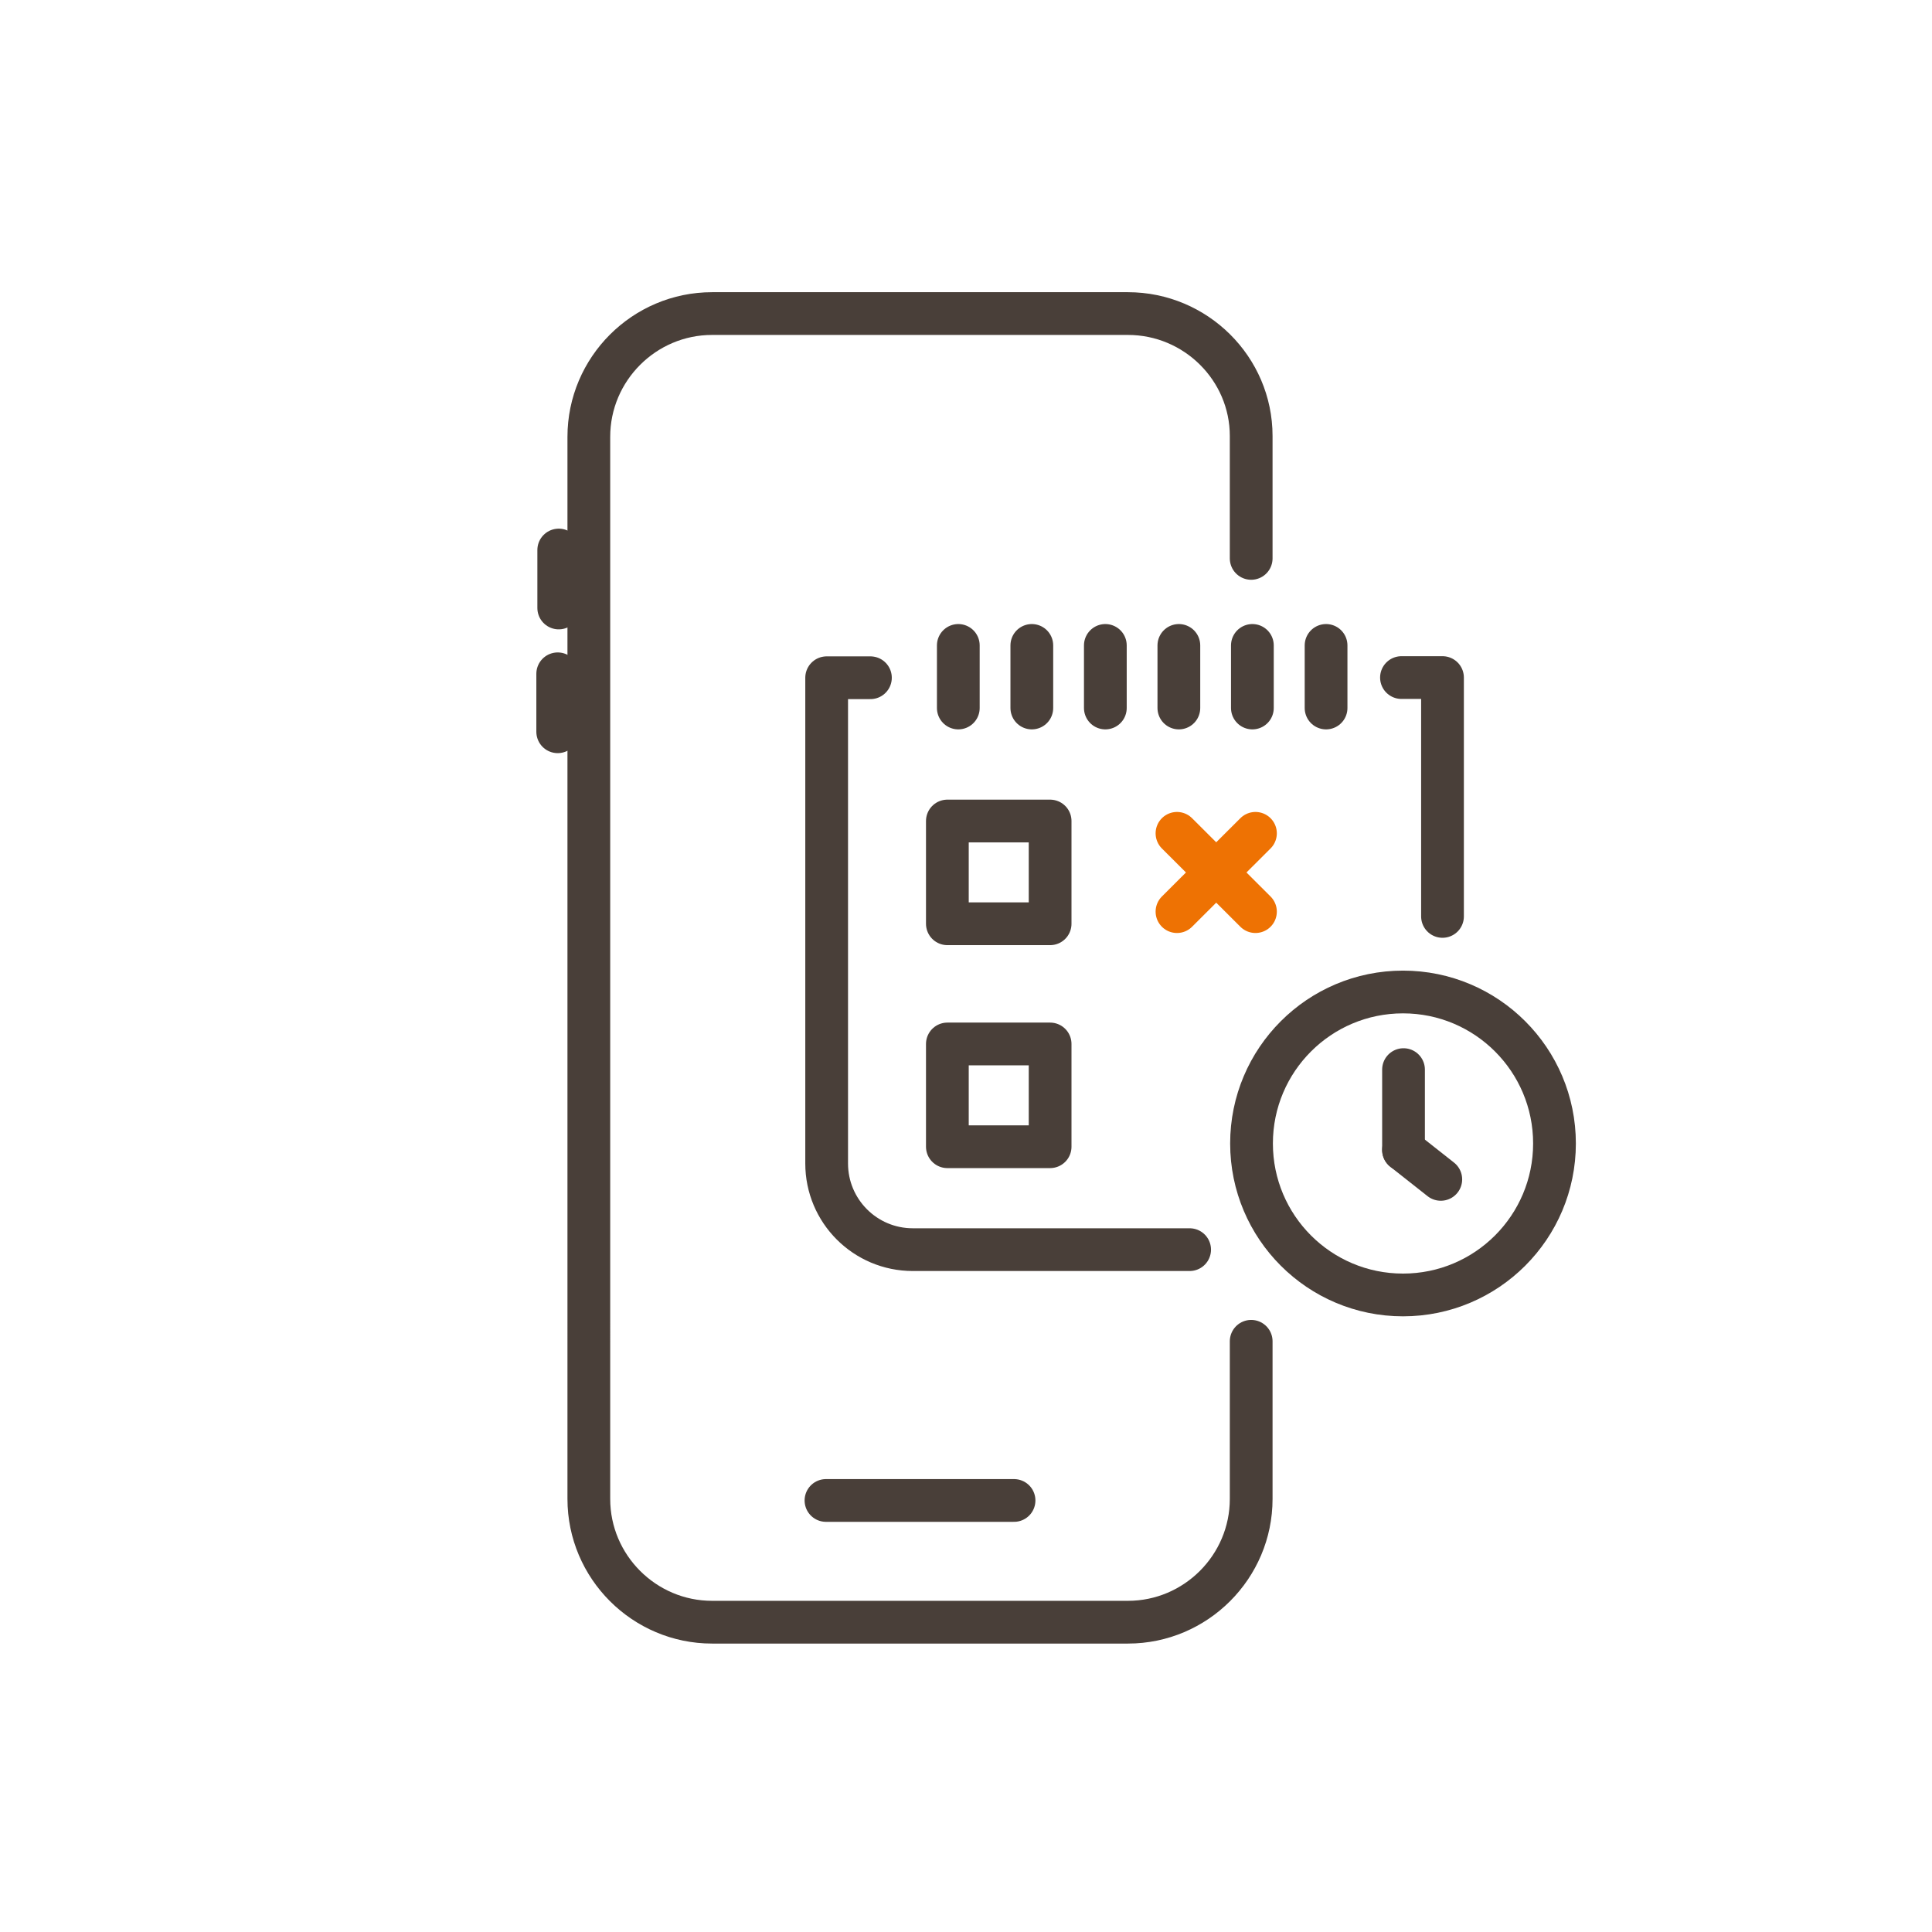
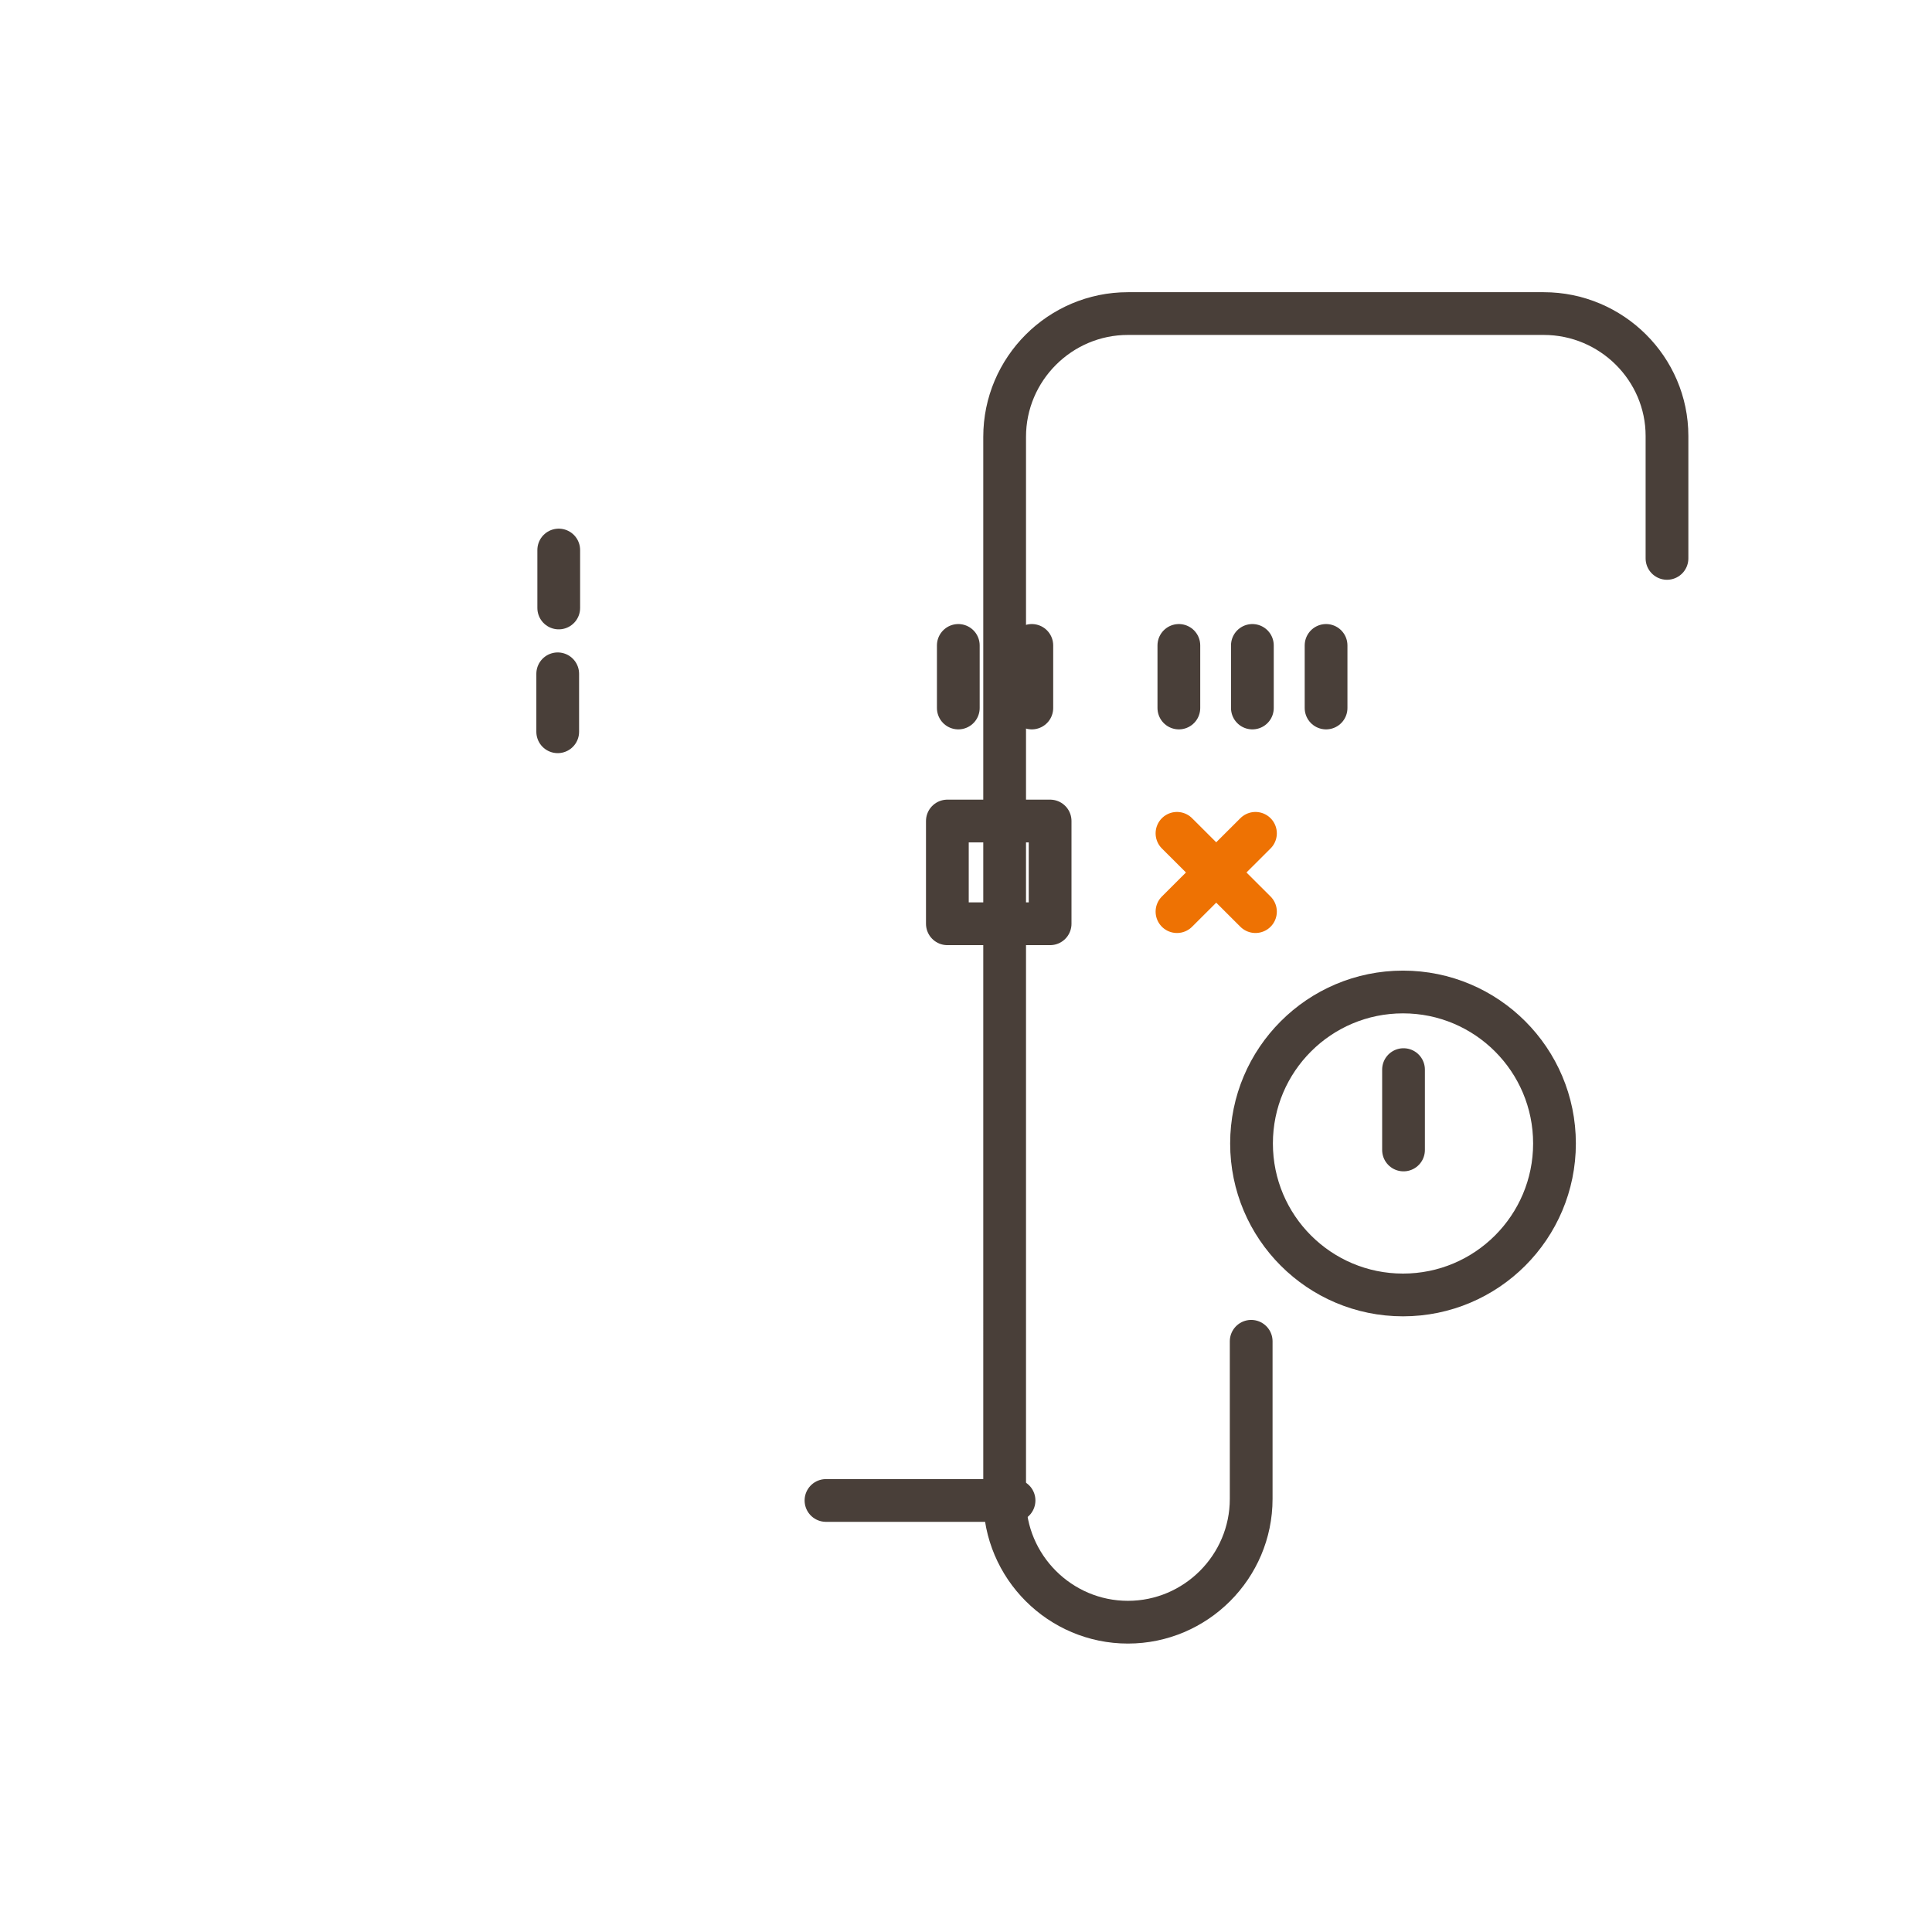
<svg xmlns="http://www.w3.org/2000/svg" viewBox="0 0 113 113">
  <defs>
    <style>.cls-1{stroke:#ee7203;}.cls-1,.cls-2{fill:none;stroke-linecap:round;stroke-linejoin:round;stroke-width:2.5px;}.cls-2{stroke:#493f39;}</style>
  </defs>
  <g id="Lila_HEX_KONTUR">
    <g>
      <line class="cls-1" x1="68.84" y1="48.74" x2="73.43" y2="53.32" />
      <line class="cls-1" x1="73.43" y1="48.74" x2="68.84" y2="53.32" />
    </g>
  </g>
  <g id="Blau_HEX_KONTUR">
-     <path class="cls-2" d="M69.58,73.09h-16.19c-2.79,0-5.04-2.26-5.04-5.04v-28.41h2.56" />
-     <polyline class="cls-2" points="81.97 39.63 84.37 39.63 84.37 53.6" />
    <rect class="cls-2" x="55.41" y="48.02" width="6.01" height="6.01" />
-     <rect class="cls-2" x="55.41" y="61.06" width="6.01" height="6.01" />
    <g>
      <line class="cls-2" x1="56.05" y1="37.75" x2="56.05" y2="41.41" />
      <line class="cls-2" x1="60.35" y1="37.75" x2="60.35" y2="41.41" />
-       <line class="cls-2" x1="64.65" y1="37.75" x2="64.65" y2="41.41" />
      <line class="cls-2" x1="68.95" y1="37.75" x2="68.95" y2="41.41" />
      <line class="cls-2" x1="73.25" y1="37.75" x2="73.25" y2="41.41" />
      <line class="cls-2" x1="77.56" y1="37.75" x2="77.56" y2="41.41" />
    </g>
    <g>
      <circle class="cls-2" cx="82.06" cy="66.88" r="8.86" />
      <line class="cls-2" x1="82.09" y1="62.56" x2="82.09" y2="67.26" />
-       <line class="cls-2" x1="84.27" y1="68.98" x2="82.09" y2="67.26" />
    </g>
-     <path class="cls-2" d="M73.18,78.45v9.22c0,3.97-3.24,7.21-7.21,7.21h-24.32c-3.97,0-7.21-3.24-7.21-7.21V25.55c0-3.97,3.24-7.21,7.21-7.21h24.32c3.97,0,7.21,3.22,7.21,7.16v7.16" />
+     <path class="cls-2" d="M73.18,78.45v9.22c0,3.97-3.24,7.21-7.21,7.21c-3.97,0-7.21-3.24-7.21-7.21V25.55c0-3.97,3.24-7.21,7.21-7.21h24.32c3.97,0,7.21,3.22,7.21,7.16v7.16" />
    <line class="cls-2" x1="48.31" y1="87.76" x2="59.31" y2="87.76" />
    <line class="cls-2" x1="32.68" y1="35.56" x2="32.68" y2="32.17" />
    <line class="cls-2" x1="32.62" y1="42.8" x2="32.62" y2="39.41" />
  </g>
</svg>